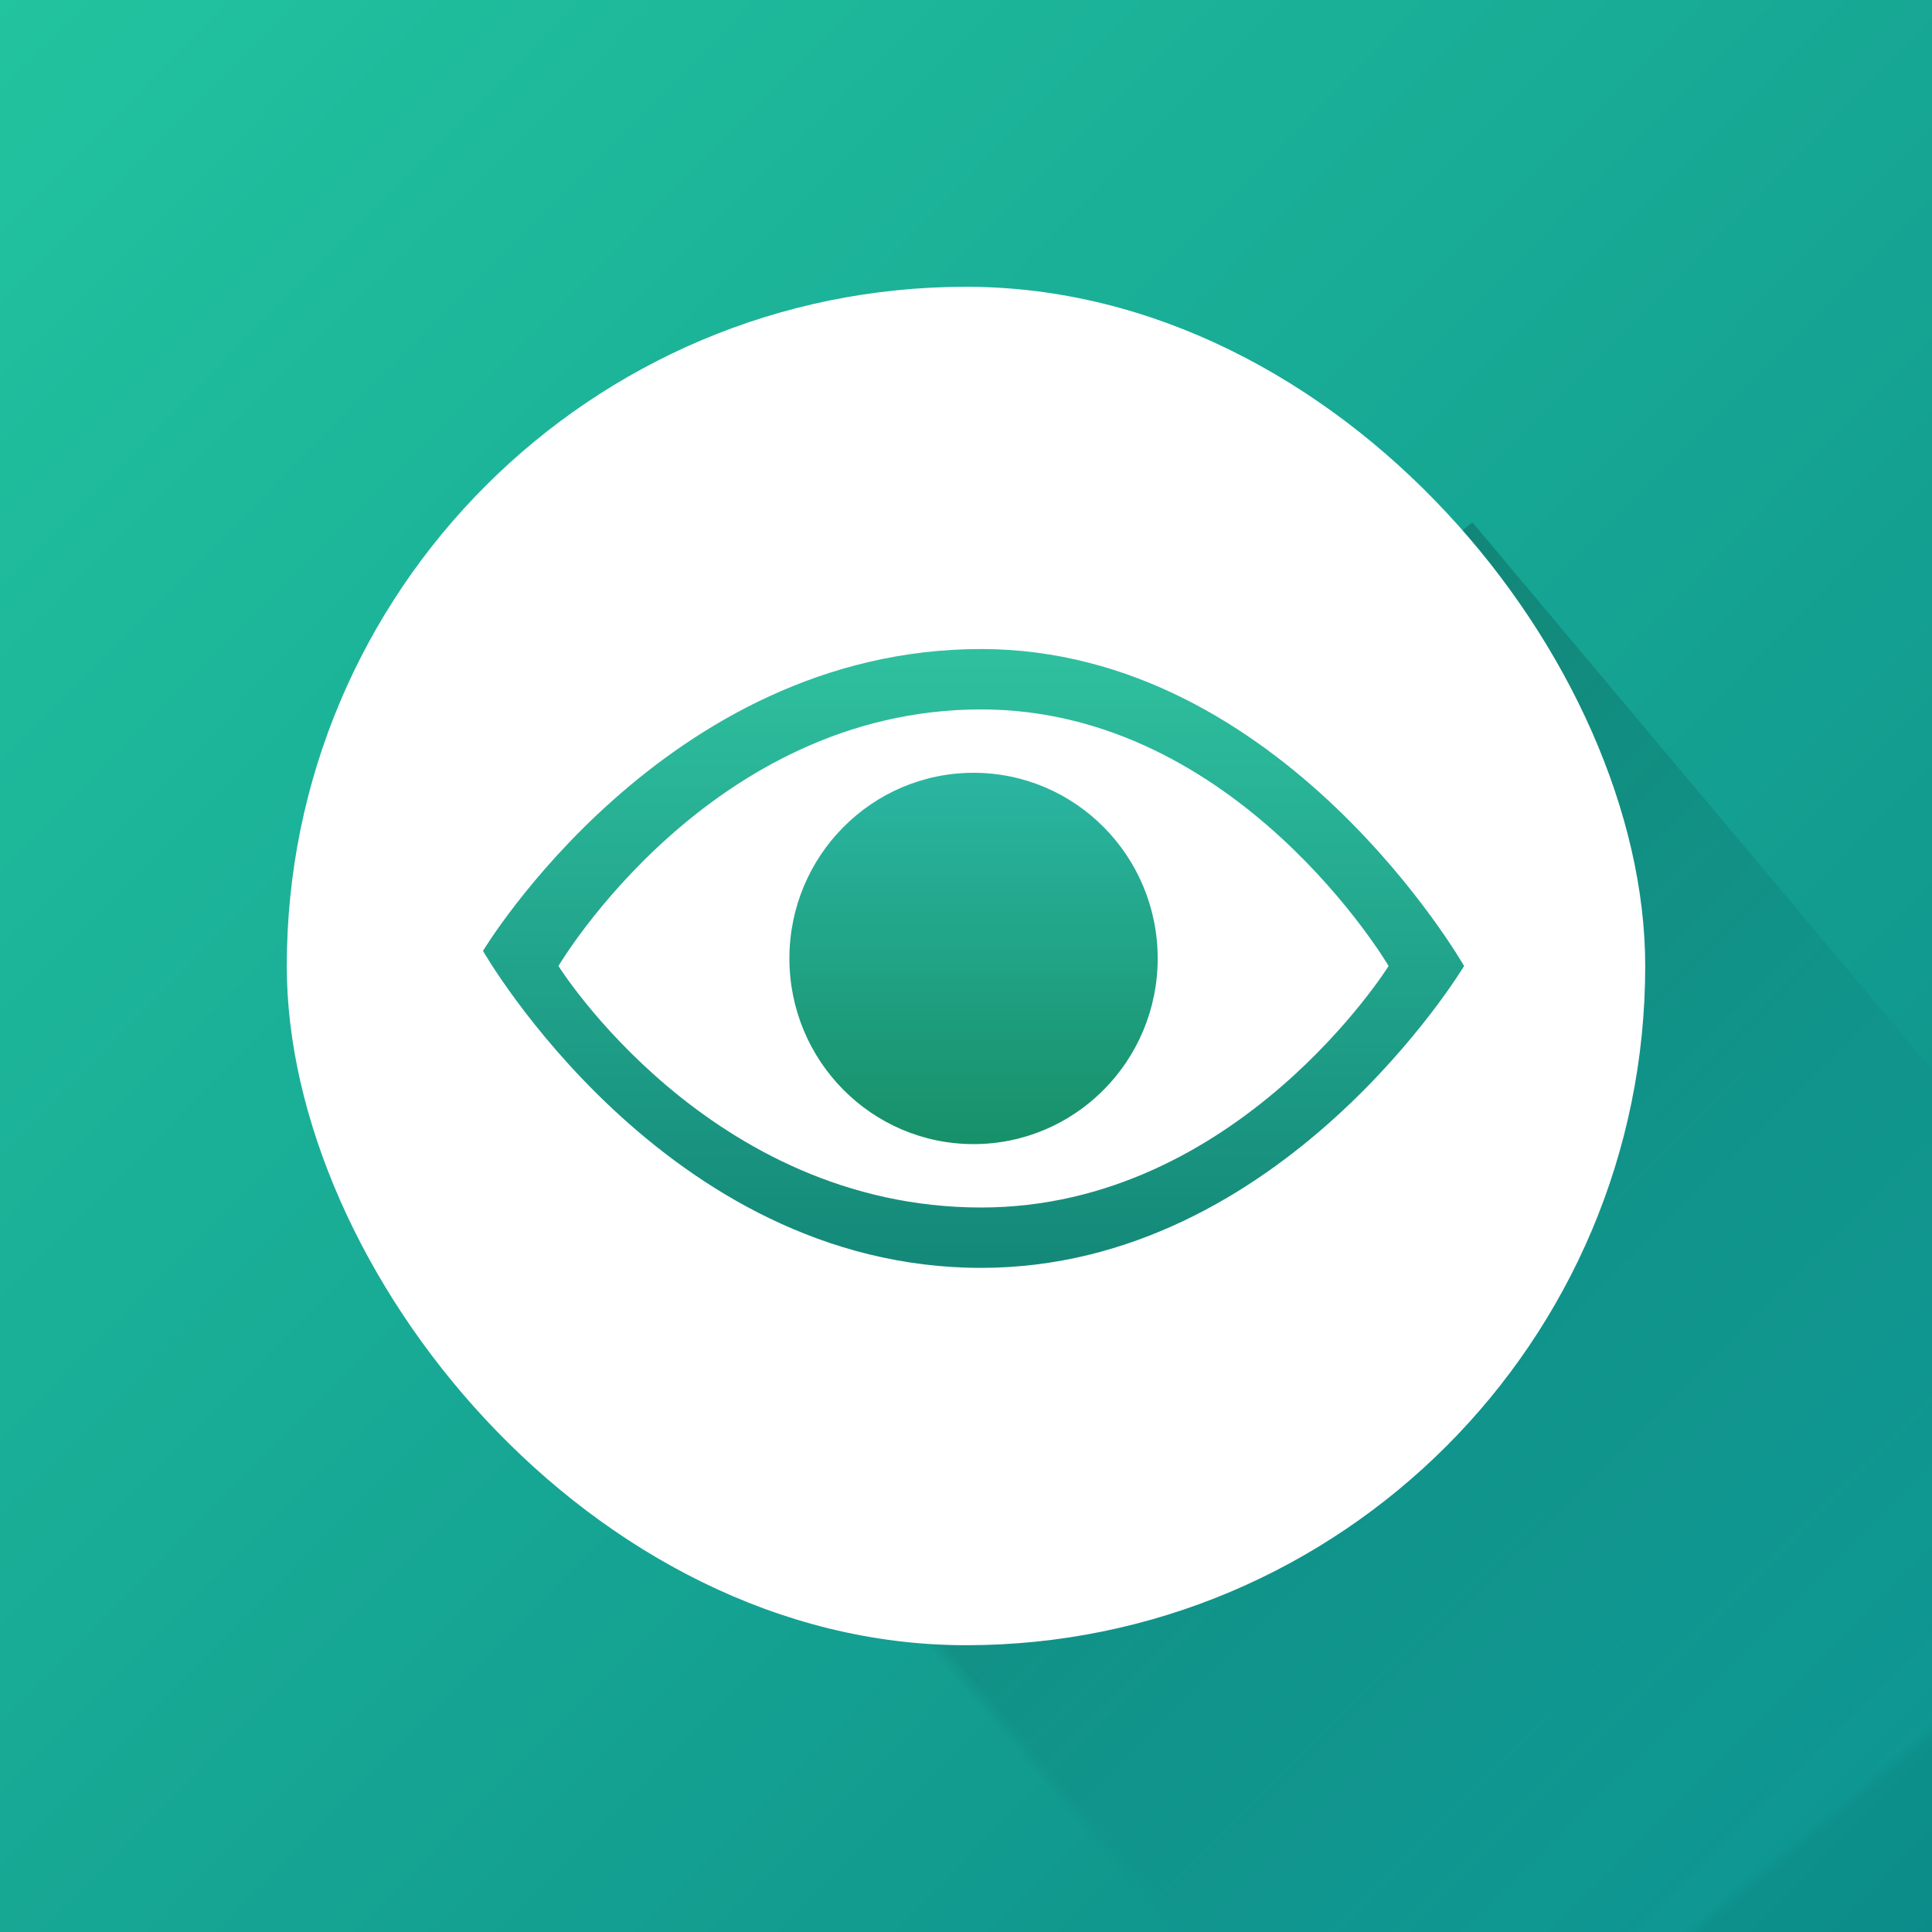
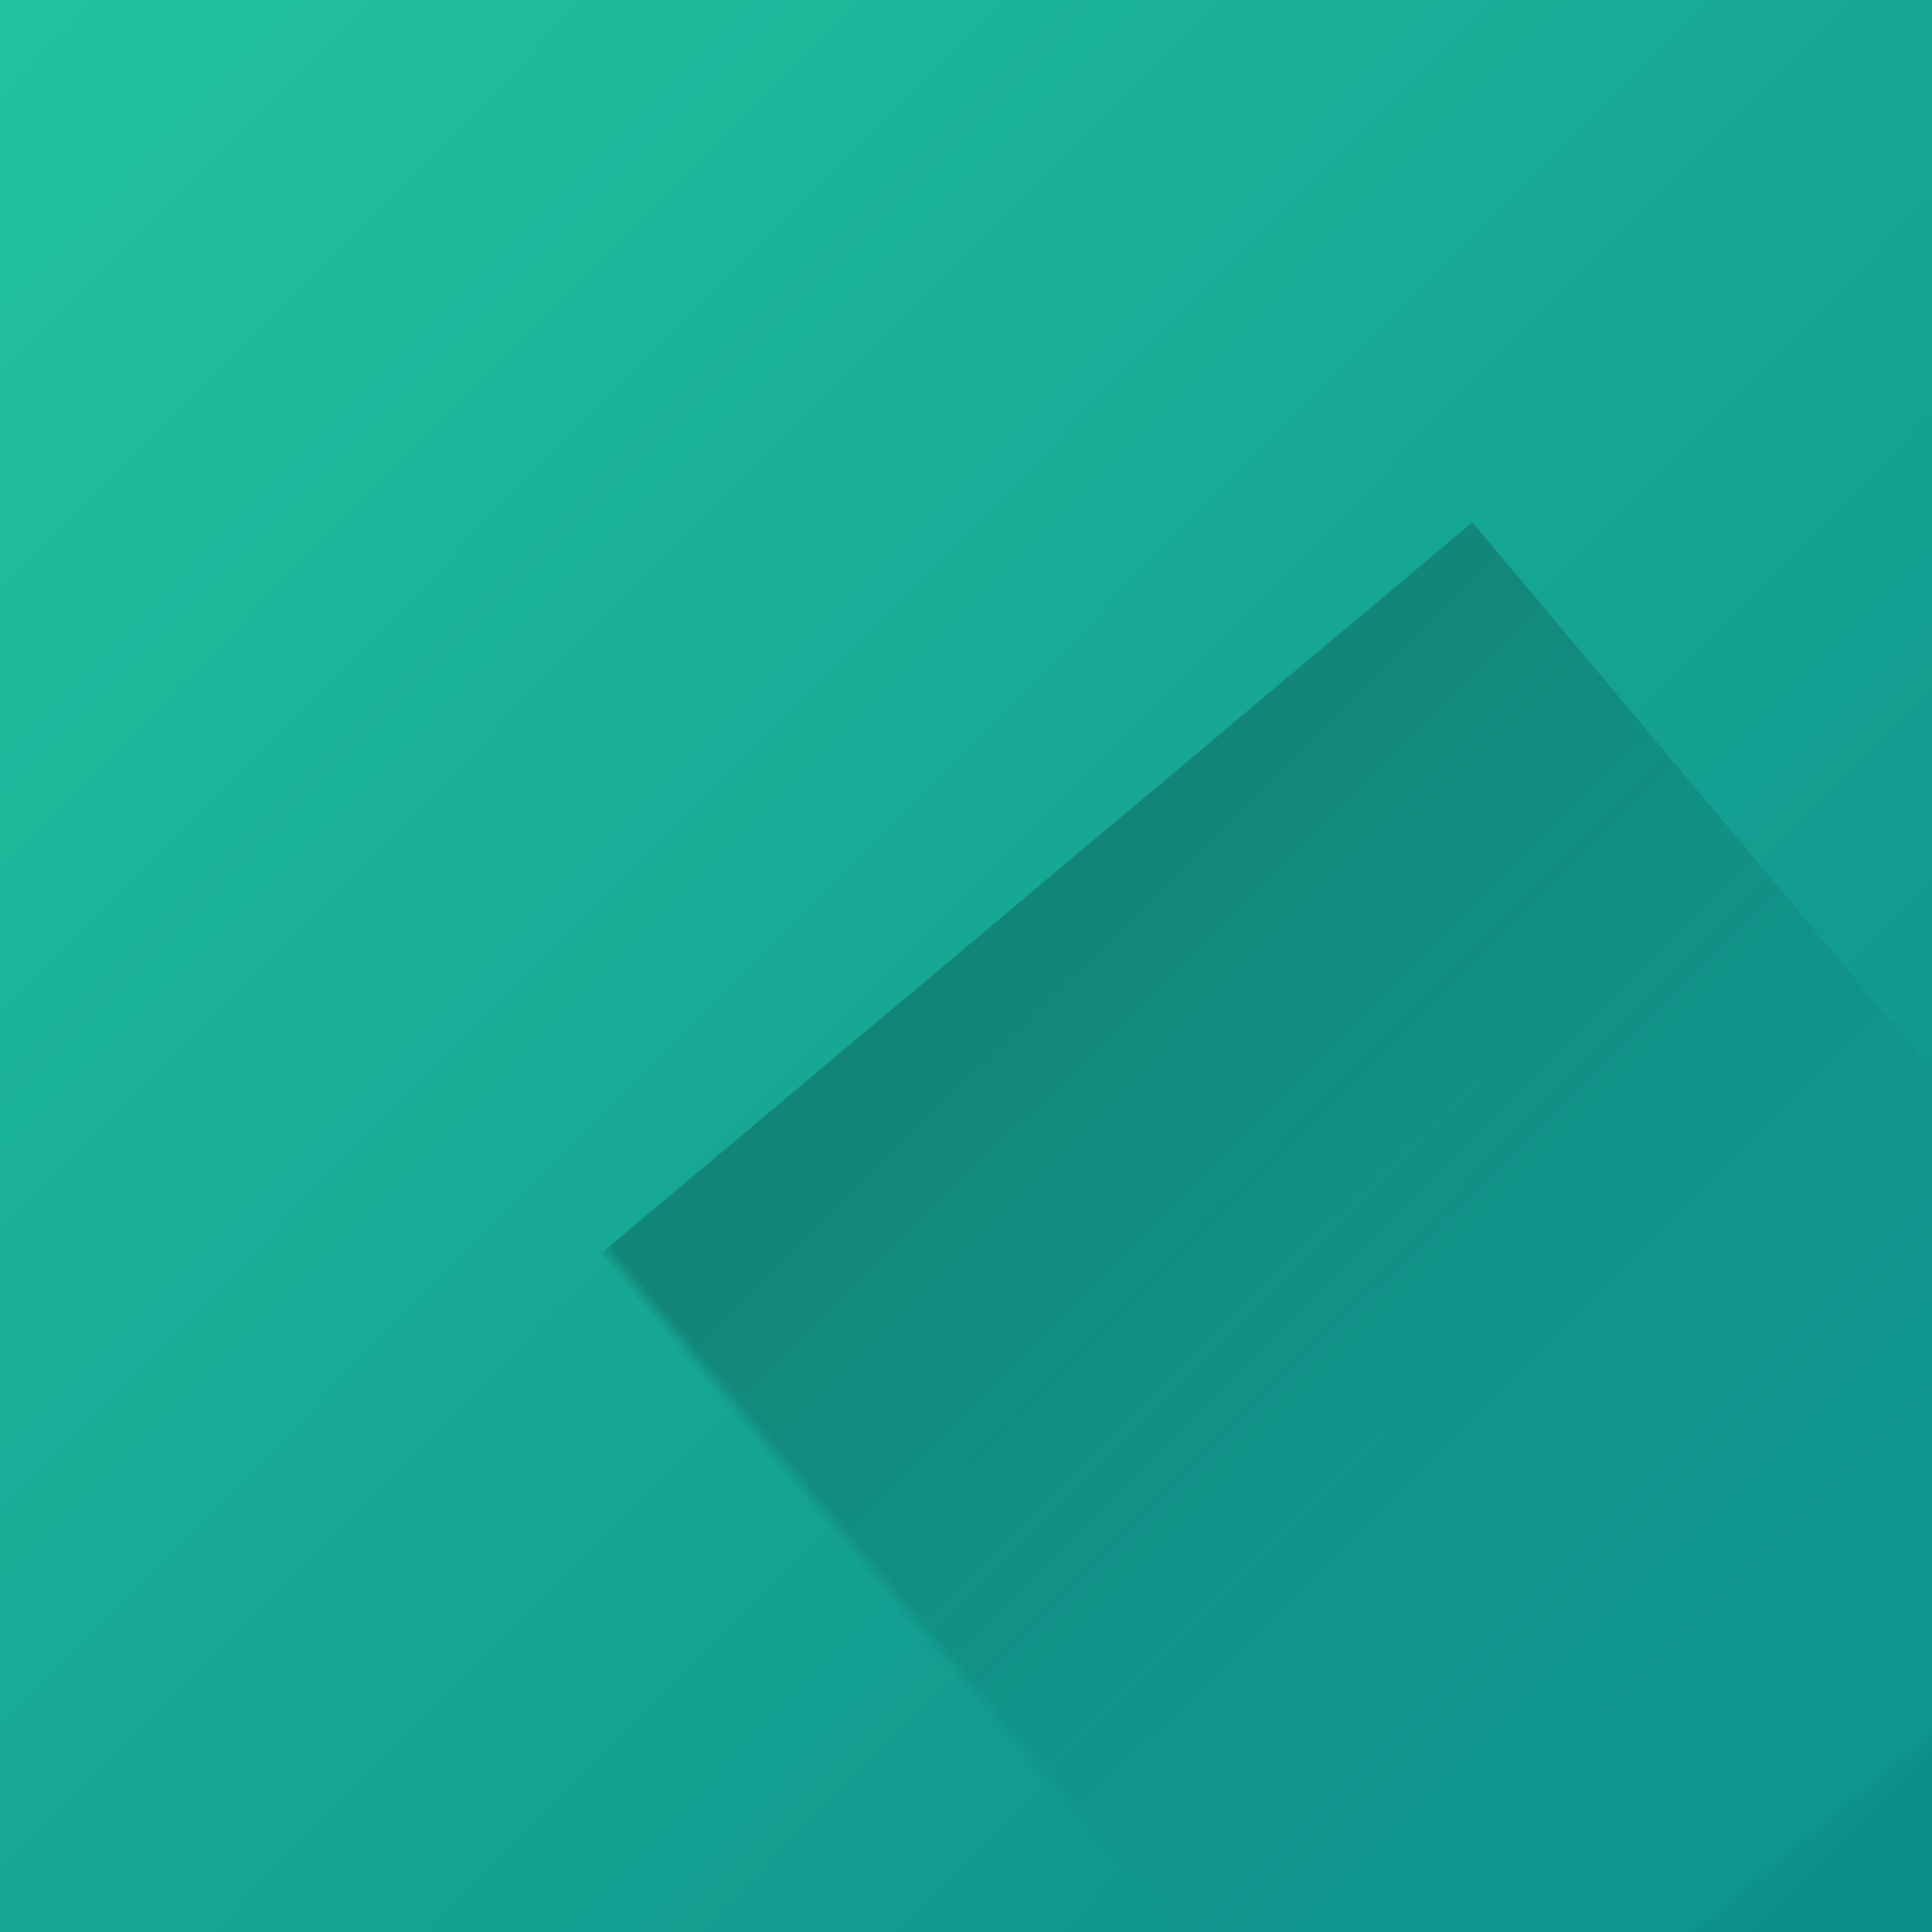
<svg xmlns="http://www.w3.org/2000/svg" xmlns:xlink="http://www.w3.org/1999/xlink" viewBox="0 0 128 128">
  <rect x="0" y="0" width="128" height="128" fill="#333333" stroke="none" />
  <defs>
    <linearGradient id="b" x1="0%" x2="102%" y1="0%" y2="101%">
      <stop offset="0%" stop-color="#22C39F" />
      <stop offset="100%" stop-color="#0B8B89" />
    </linearGradient>
    <linearGradient id="c" x1="1.5%" x2="106.8%" y1="49.9%" y2="40.4%">
      <stop offset="0%" stop-opacity=".2" />
      <stop offset="100%" stop-color="#1FF4F7" stop-opacity=".1" />
    </linearGradient>
    <linearGradient id="g" x1="50%" x2="50%" y1="2.1%" y2="100%">
      <stop offset="0%" stop-color="#2AB5A1" />
      <stop offset="100%" stop-color="#179068" />
    </linearGradient>
    <linearGradient id="h" x1="50%" x2="50%" y1="0%" y2="98.6%">
      <stop offset="0%" stop-color="#2FC09F" />
      <stop offset="100%" stop-color="#148979" />
    </linearGradient>
-     <rect id="e" width="90" height="90" x="19" y="19" rx="45" />
    <path id="a" d="M0 0h128v128H0z" />
  </defs>
  <g fill="none" fill-rule="evenodd">
    <mask id="d" fill="#fff">
      <use xlink:href="#a" />
    </mask>
    <use xlink:href="#a" fill="url(#b)" />
    <path fill="url(#c)" d="M47 53h90v90H47z" mask="url(#d)" transform="rotate(50 92 98)" />
    <mask id="f" fill="#fff">
      <use xlink:href="#e" />
    </mask>
    <use xlink:href="#e" fill="#FFF" />
    <g mask="url(#f)">
-       <path d="M32 32h65v65H32z" />
      <g fill-rule="nonzero" transform="translate(32 43)">
        <ellipse cx="32.5" cy="20.5" fill="url(#g)" rx="12.2" ry="12.3" />
        <path fill="url(#h)" d="M33 0C12 0 0 20 0 20s12 21 33 21c20 0 32-20 32-20S53 0 33 0Zm0 37C15 37 5 21 5 21S15 4 33 4c17 0 27 17 27 17S50 37 33 37Z" />
      </g>
    </g>
  </g>
</svg>